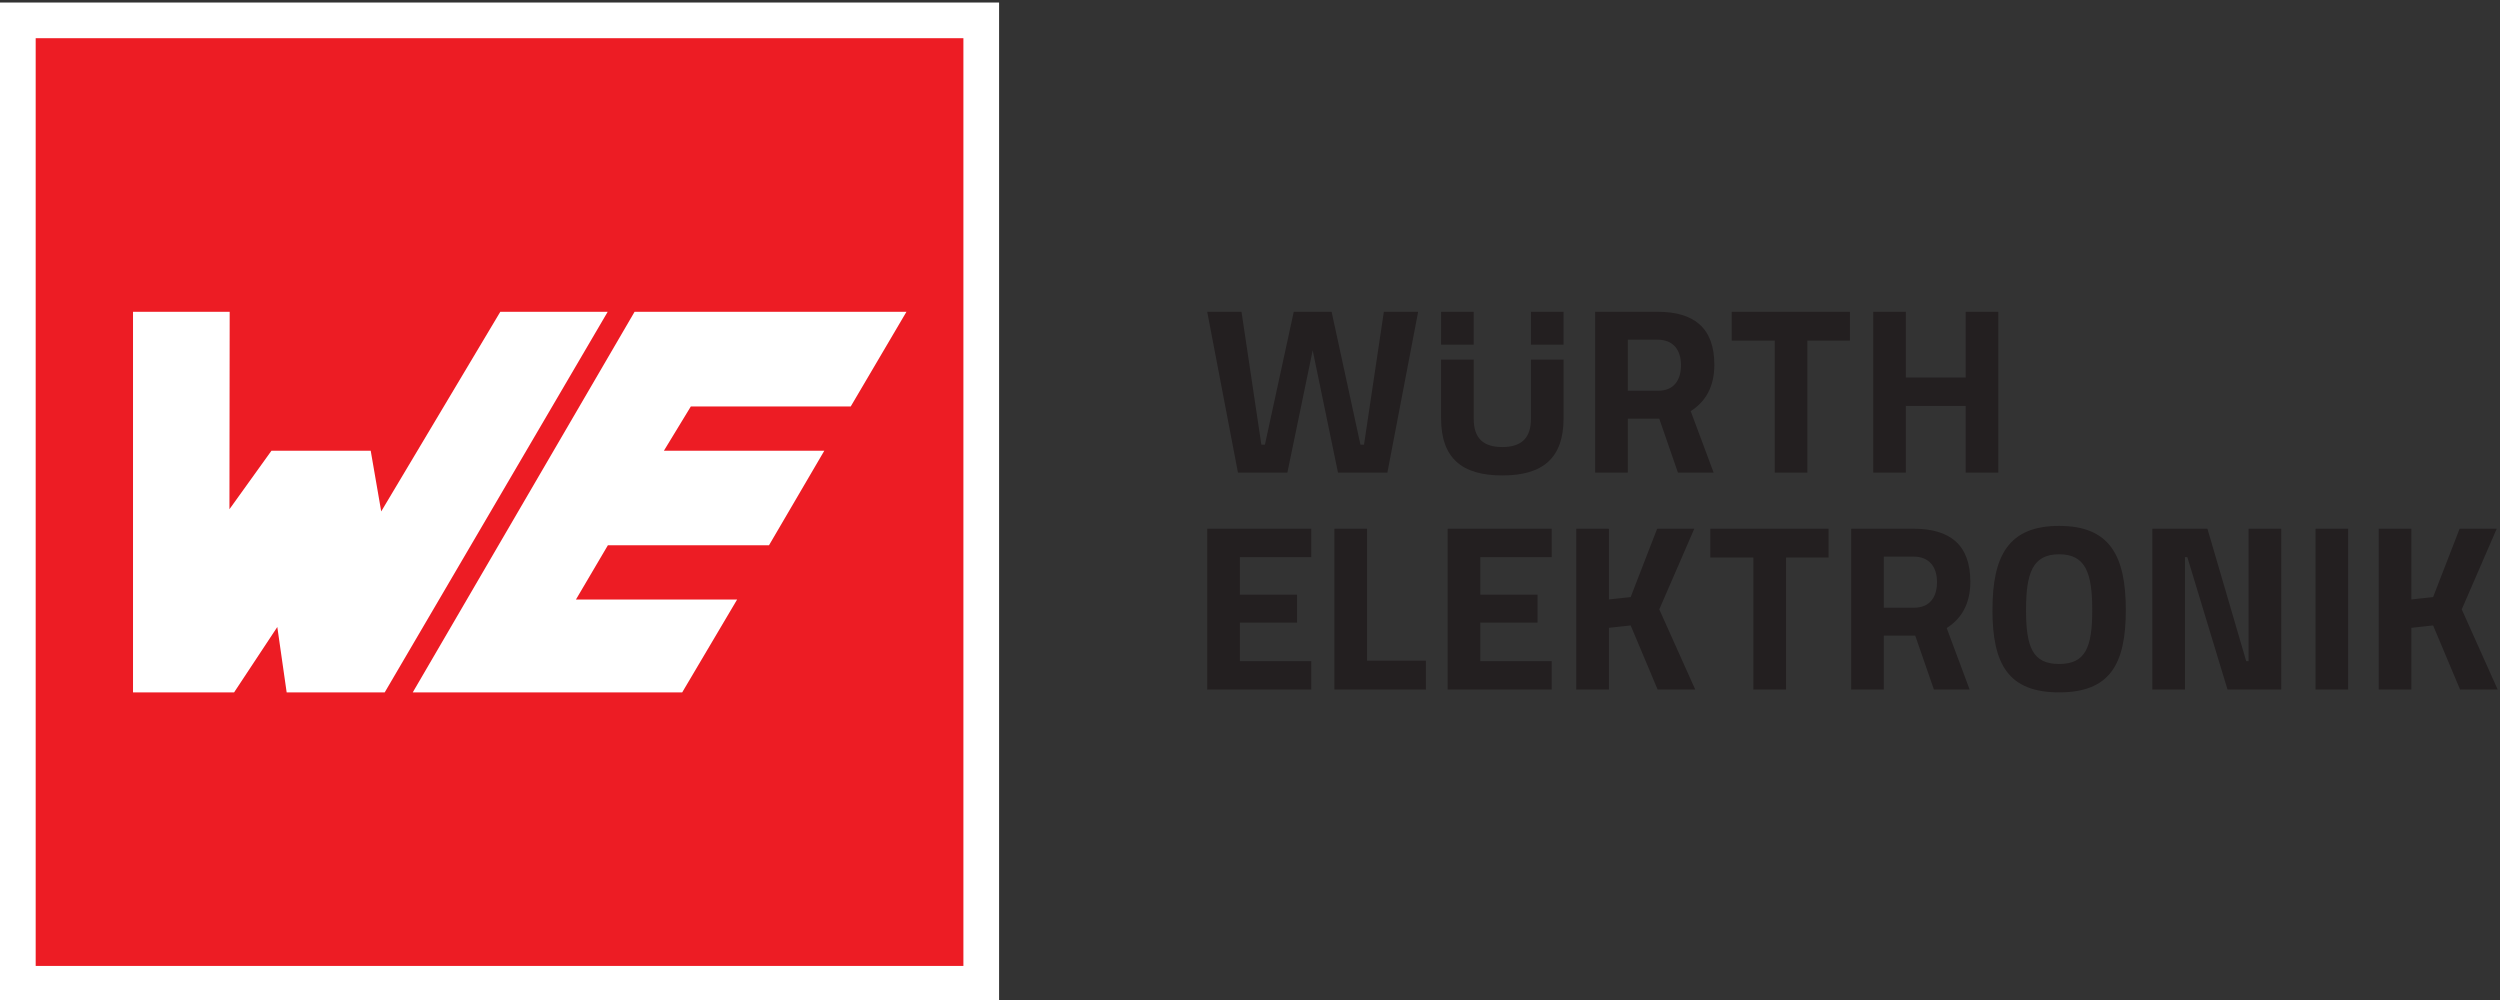
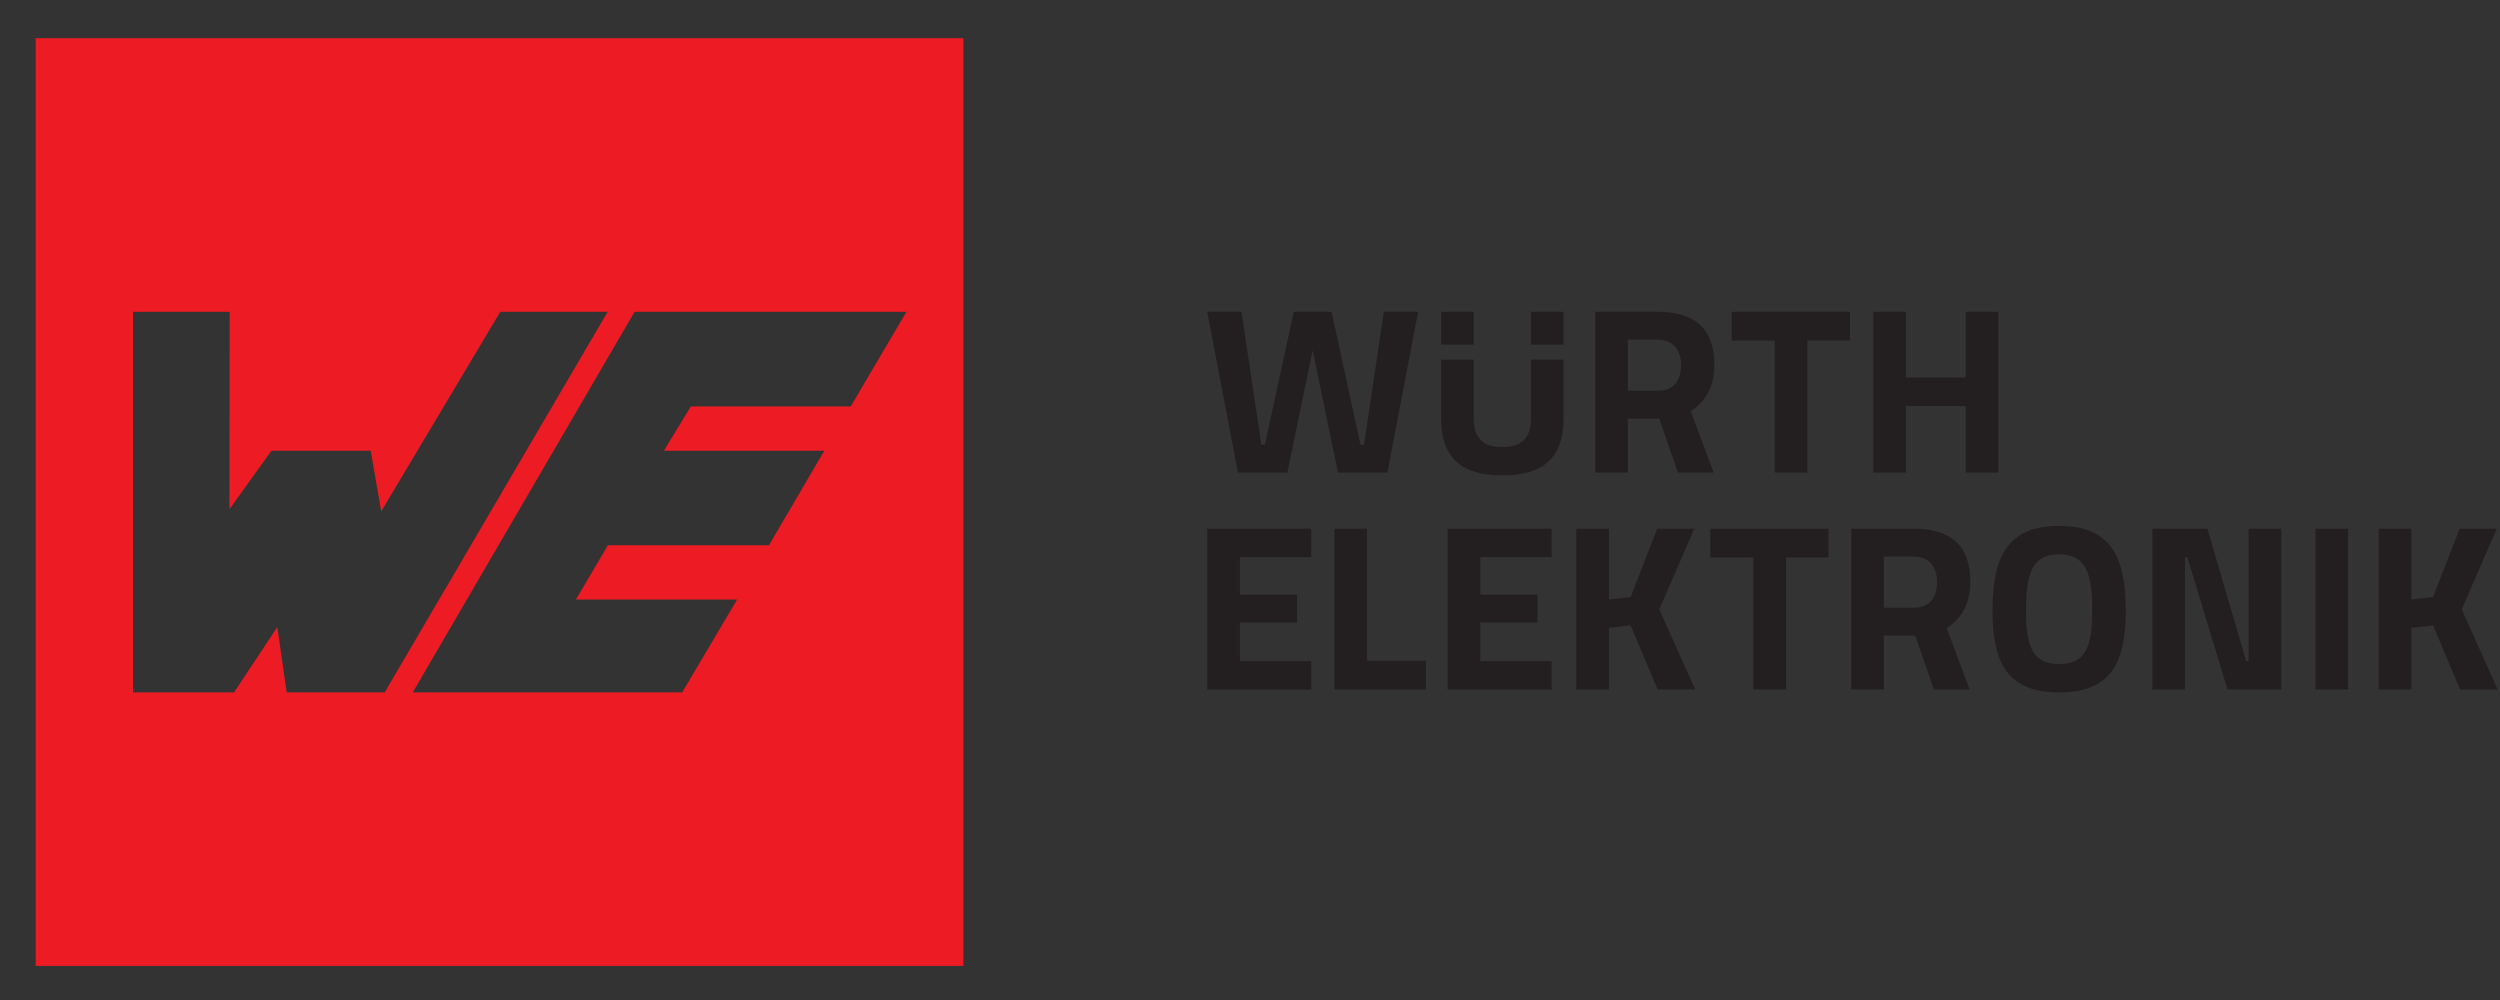
<svg xmlns="http://www.w3.org/2000/svg" xmlns:ns1="http://www.inkscape.org/namespaces/inkscape" xmlns:ns2="http://sodipodi.sourceforge.net/DTD/sodipodi-0.dtd" width="52.5mm" height="21.001mm" viewBox="0 0 52.5 21.001" version="1.1" id="svg1" xml:space="preserve" ns1:version="1.4.1 (93de688d07, 2025-03-30)" ns2:docname="wuerth_elektronik.svg">
  <rect x="0" y="0" width="52.5" height="21.001" fill="#333333" stroke="none" />
  <ns2:namedview id="namedview1" pagecolor="#505050" bordercolor="#eeeeee" borderopacity="1" ns1:showpageshadow="0" ns1:pageopacity="0" ns1:pagecheckerboard="0" ns1:deskcolor="#505050" ns1:document-units="mm" ns1:zoom="3.2848348" ns1:cx="79.760479" ns1:cy="119.03186" ns1:window-width="1920" ns1:window-height="1055" ns1:window-x="0" ns1:window-y="25" ns1:window-maximized="1" ns1:current-layer="g1">
    <ns1:page x="0" y="0" width="52.5" height="21.001" id="page2" margin="0" bleed="0" />
  </ns2:namedview>
  <defs id="defs1" />
  <g id="g1" ns1:groupmode="layer" ns1:label="1" transform="matrix(0.265,0,0,0.265,1.1072719e-5,0)">
    <g id="group-R5">
-       <path id="path2" d="M -0.004,0.004 H 595.281 V 595.281 H -0.004 V 0.004" style="fill:#ffffff;fill-opacity:1;fill-rule:nonzero;stroke:none" transform="matrix(0.133,0,0,-0.133,0,79.373)" />
      <path id="path3" d="m 506.887,354.605 h -95.27 l -16.039,-26.359 h 95.578 l -32.961,-56.34 h -96 l -19.039,-32.34 h 96.039 L 406.477,184.254 H 245.934 L 378.109,411.023 H 540.094 Z M 170.801,184.254 165.227,223.207 139.484,184.254 H 79.254 v 226.769 h 57.594 l -0.141,-117.652 25.039,34.875 h 59.133 l 6.258,-36.172 70.961,118.949 H 362.09 L 229.227,184.254 Z M 21.262,574.023 V 21.266 H 574.02 V 574.023 H 21.262" style="fill:#ed1c24;fill-opacity:1;fill-rule:nonzero;stroke:none" transform="matrix(0.133,0,0,-0.133,0,79.373)" />
      <path id="path4" d="m 1466.78,233.715 20.84,48.047 h -22.11 l -15.79,-40.723 -12.95,-1.406 v 42.129 h -19.45 v -95.821 h 19.45 v 36.778 l 12.95,1.418 16.06,-38.196 h 22.41 z m -87.12,-47.774 h 19.43 v 95.821 h -19.43 z m -52.44,0 h 32 v 95.821 h -19.46 v -78.907 h -1.4 l -23.11,78.907 h -32.83 v -95.821 h 19.44 v 78.907 h 1.41 z m -60.6,47.356 c 0,32.398 -9.58,50.152 -39.73,50.152 -30.14,0 -39.73,-17.754 -39.73,-50.152 0,-32.414 9.59,-49.043 39.73,-49.043 30.15,0 39.73,16.629 39.73,49.043 m -20.01,0 c 0,-22.129 -3.94,-32.129 -19.72,-32.129 -15.78,0 -19.72,10 -19.72,32.129 0,22.117 3.94,33.238 19.72,33.238 15.78,0 19.72,-11.121 19.72,-33.238 m -75.41,81.906 h 19.44 v 95.817 h -19.44 v -39.168 h -35.64 v 39.168 h -19.45 v -95.817 h 19.45 v 39.738 h 35.64 z m -31.03,-33.441 h -37.19 v -95.821 h 19.43 v 32.129 h 18.74 l 11.13,-32.129 h 21.28 l -13.67,36.641 c 8.74,5.496 14.09,14.363 14.09,27.617 0,21.848 -11.97,31.563 -33.81,31.563 m -17.76,-16.621 h 17.76 c 9.3,0 13.95,-6.067 13.95,-15.215 0,-8.465 -3.95,-15.227 -13.66,-15.227 h -18.05 z m -45.54,128.691 h 25.36 v 17.188 h -70.44 v -17.188 h 25.64 v -78.629 h 19.44 z m -55.42,-14.371 c 0,21.844 -11.97,31.559 -33.805,31.559 h -37.207 v -95.817 h 19.445 v 32.129 h 18.75 l 11.121,-32.129 h 21.276 l -13.67,36.637 c 8.74,5.492 14.09,14.371 14.09,27.621 m -19.87,-0.277 c 0,-8.461 -3.935,-15.219 -13.662,-15.219 h -18.035 v 30.43 h 17.762 c 9.296,0 13.935,-6.059 13.935,-15.211 m -42.947,-97.422 h -19.445 v -95.821 h 19.445 v 36.778 l 12.957,1.418 16.074,-38.196 h 22.406 l -21.429,47.774 20.859,48.047 h -22.129 l -15.781,-40.723 -12.957,-1.406 z m -27.016,65.847 v 34.914 h -19.441 v -35.332 c 0,-11.281 -5.633,-16.765 -17.039,-16.765 -11.426,0 -17.051,5.344 -17.051,16.765 v 35.332 h -19.453 v -34.914 c 0,-23.957 12.547,-34.097 36.504,-34.097 23.941,0 36.48,10.14 36.48,34.097 m -19.441,43.821 h 19.433 v 19.59 h -19.433 z m -53.543,0 h 19.441 v 19.59 H 858.633 Z M 795.074,185.941 h 54.524 v 17.188 H 814.52 v 78.633 h -19.446 z m 31.574,129.262 18.321,95.817 h -20.43 l -11.824,-79.192 h -2.121 l -17.188,79.192 h -22.551 l -17.183,-79.192 h -2.113 l -11.836,79.192 h -20.434 l 18.32,-95.817 h 29.45 l 15.078,72.848 15.078,-72.848 z m -45.351,-33.441 h -62.008 v -95.821 h 62.008 v 16.914 h -42.555 v 22.969 h 34.086 v 16.629 h -34.086 v 22.395 h 42.555 z m 143.254,0 h -61.985 v -95.821 h 61.985 v 16.914 H 882 v 22.969 h 34.102 v 16.629 H 882 v 22.395 h 42.551 z m 164.969,0 h -70.45 v -17.188 h 25.65 v -78.633 h 19.44 v 78.633 h 25.36 v 17.188" style="fill:#231f20;fill-opacity:1;fill-rule:nonzero;stroke:none" transform="matrix(0.133,0,0,-0.133,0,79.373)" />
    </g>
  </g>
</svg>